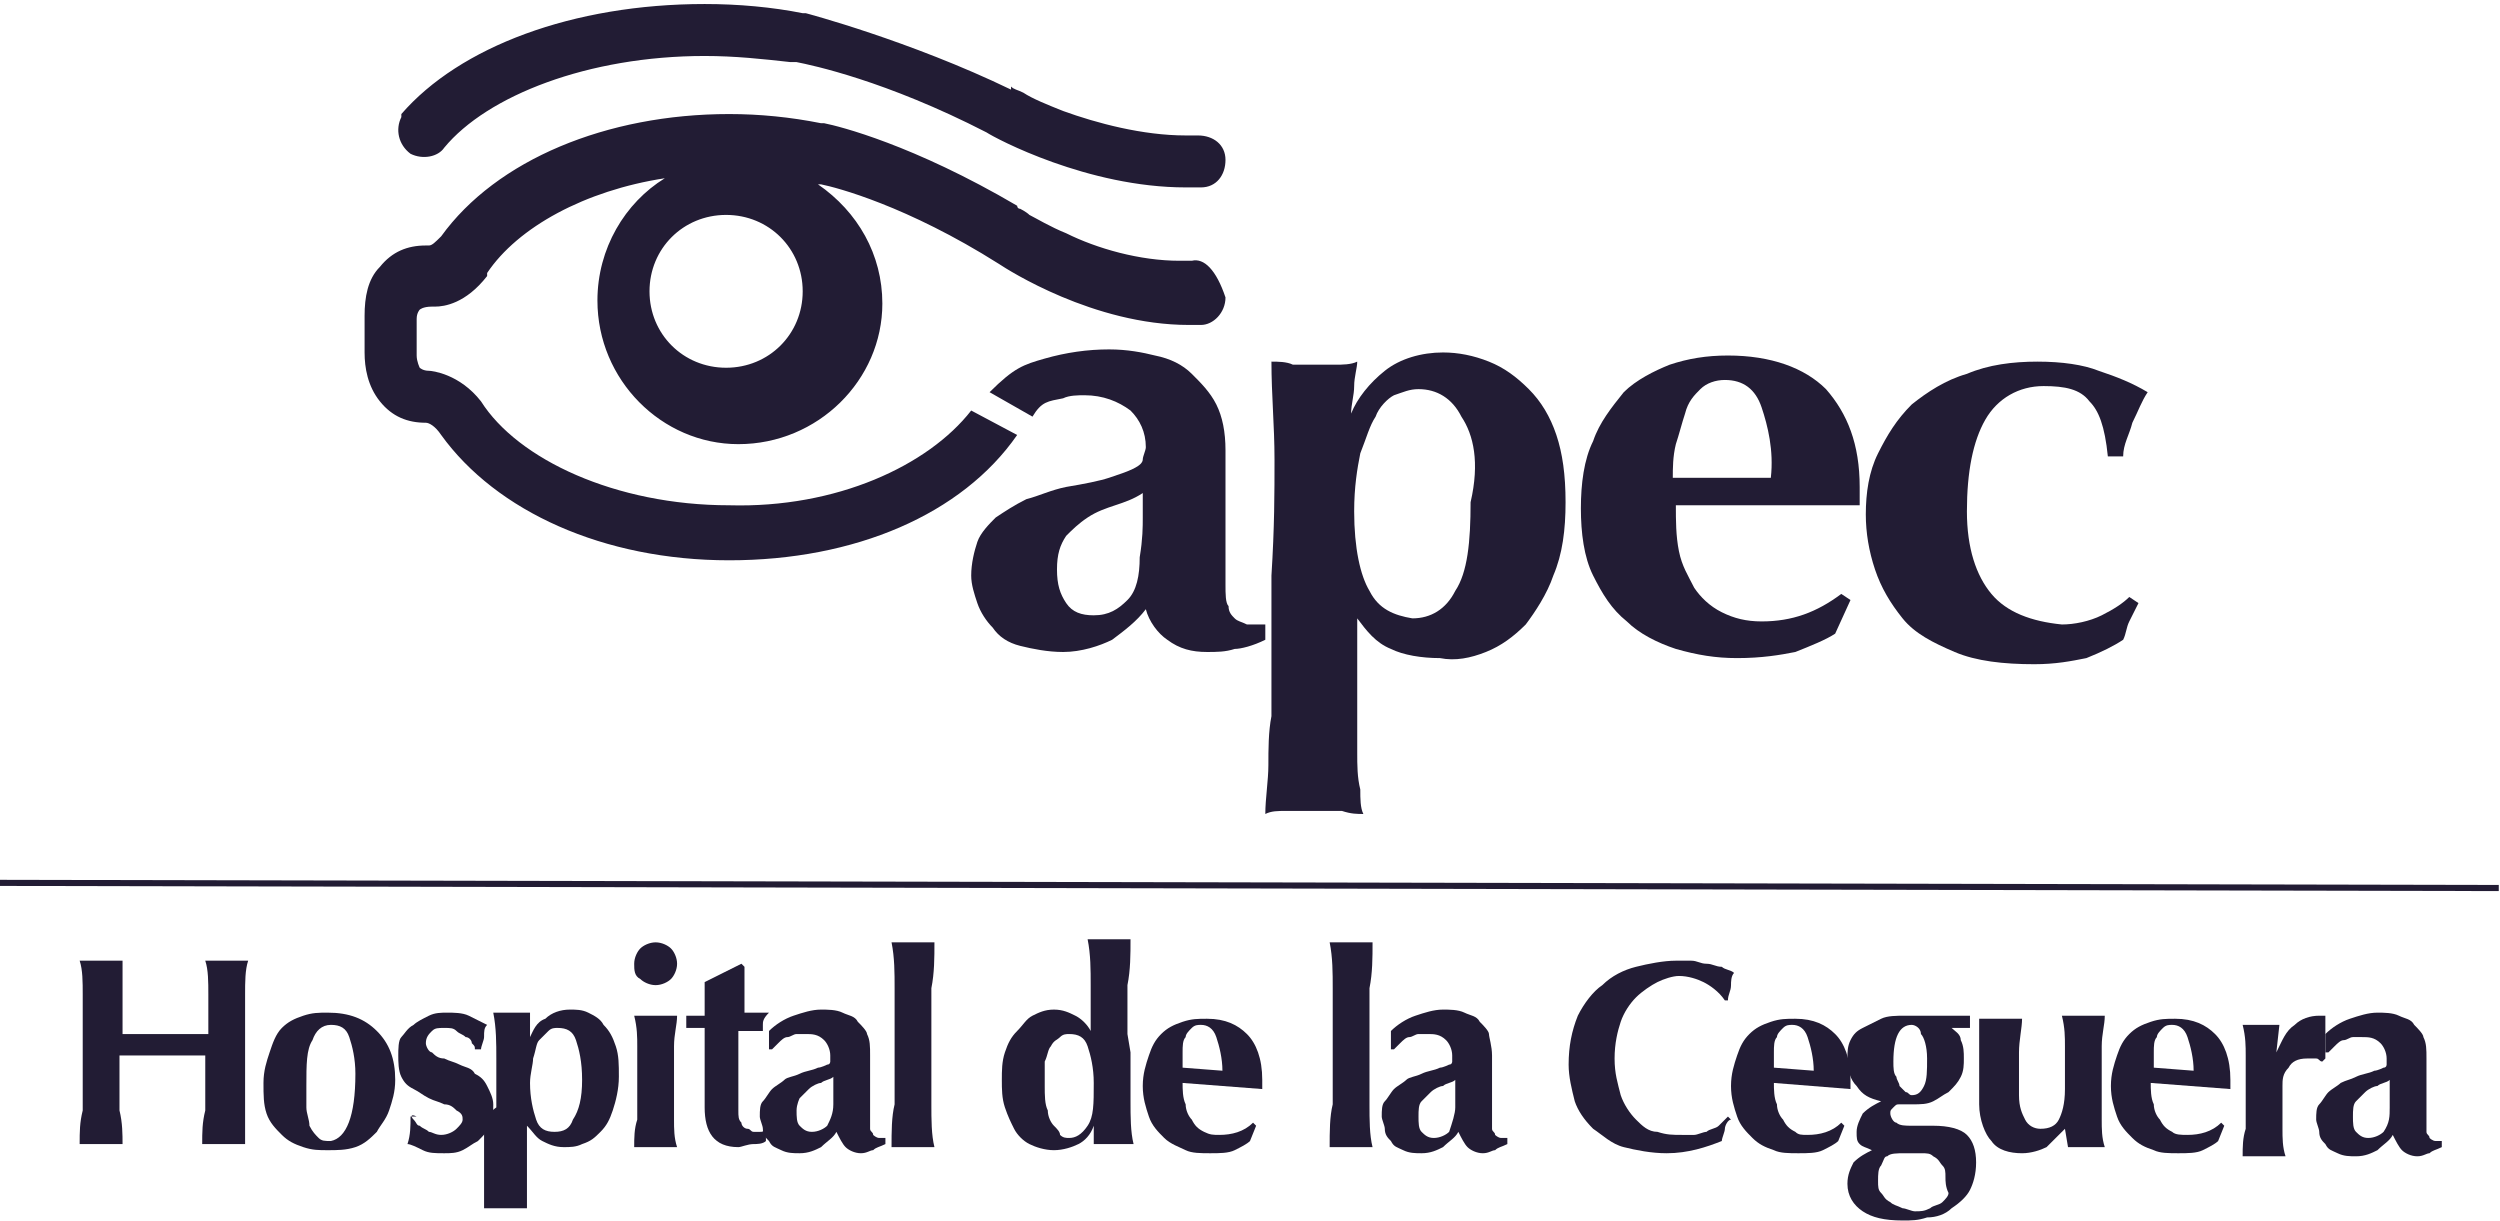
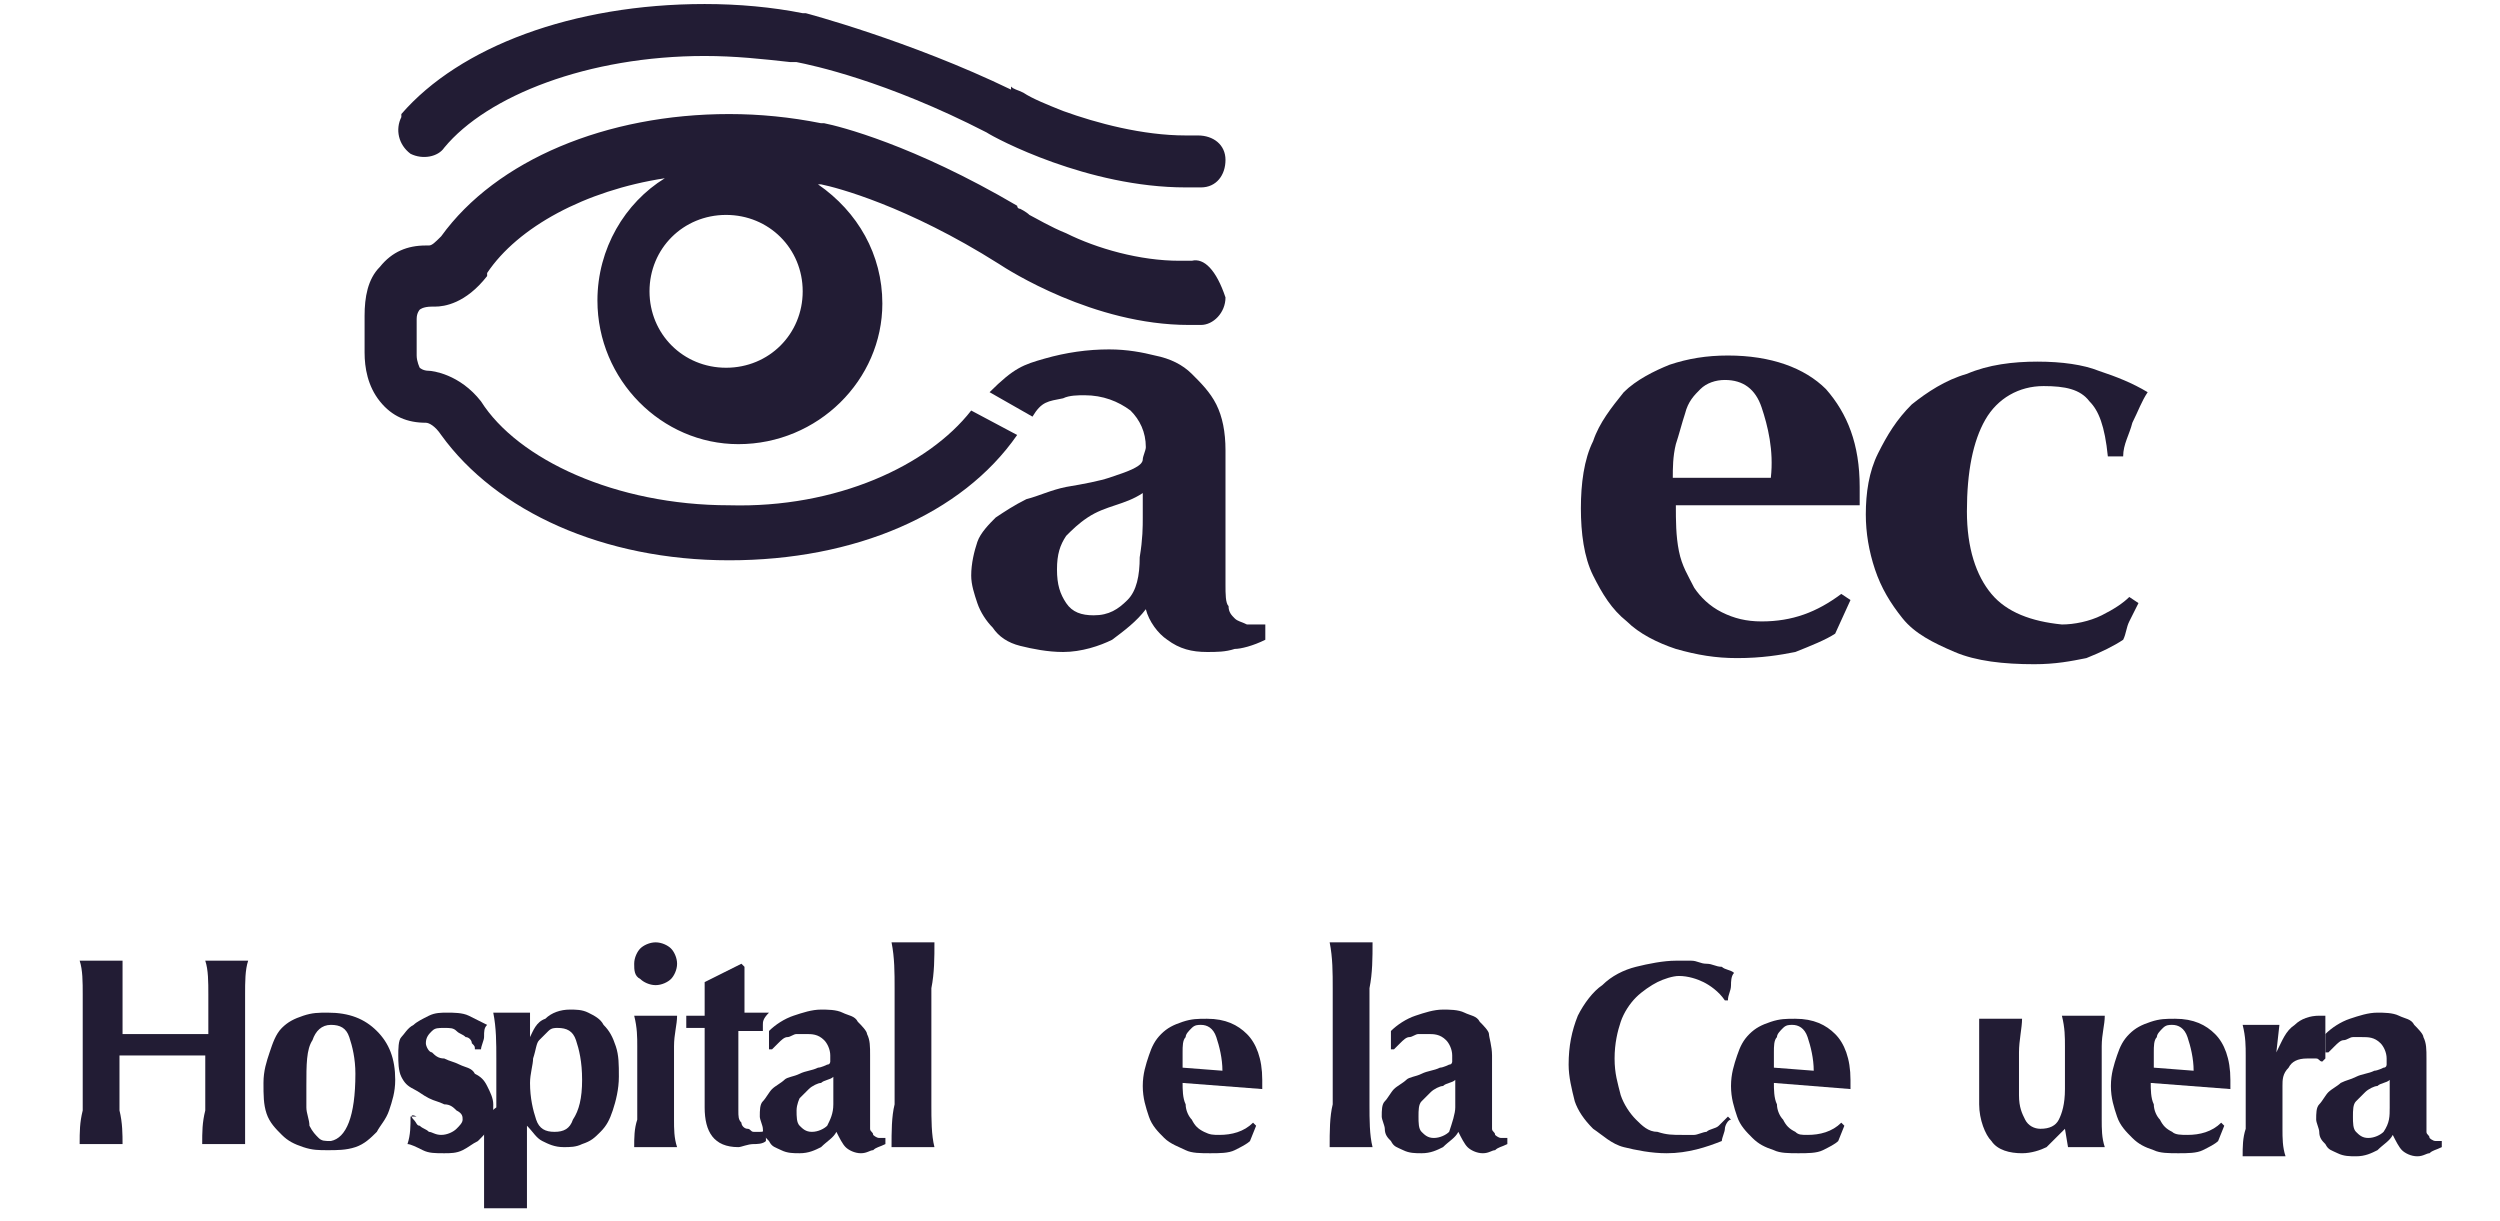
<svg xmlns="http://www.w3.org/2000/svg" width="559" height="273" viewBox="0 0 559 273" fill="none">
  <g clip-path="url(#clip0_462_243)">
    <path d="M41.103 235.996C39.733 235.996 38.363 235.996 36.308 235.996C34.938 235.996 33.567 235.996 31.512 235.996C30.142 235.996 28.772 235.996 26.717 235.996V239.413C26.717 242.83 26.717 245.563 26.717 248.297C27.402 251.031 27.402 253.764 27.402 255.815C26.717 255.815 26.032 255.815 25.347 255.815C24.662 255.815 23.292 255.815 22.607 255.815C21.922 255.815 20.552 255.815 19.866 255.815C19.181 255.815 18.496 255.815 17.811 255.815C17.811 253.081 17.811 251.031 18.496 248.297C18.496 245.563 18.496 242.83 18.496 239.413V231.212C18.496 227.795 18.496 225.061 18.496 222.327C18.496 219.594 18.496 216.86 17.811 214.81C18.496 214.81 19.181 214.81 19.866 214.81C20.552 214.81 21.922 214.81 22.607 214.81C23.292 214.81 24.662 214.81 25.347 214.81C26.032 214.81 26.717 214.81 27.402 214.81C27.402 216.86 27.402 219.594 27.402 222.327C27.402 225.061 27.402 227.795 27.402 231.212C28.772 231.212 29.457 231.212 31.512 231.212C32.882 231.212 34.938 231.212 36.993 231.212C39.048 231.212 41.103 231.212 42.473 231.212C43.843 231.212 45.213 231.212 46.583 231.212C46.583 227.795 46.583 225.061 46.583 222.327C46.583 219.594 46.583 216.86 45.898 214.81C46.583 214.81 47.268 214.81 47.953 214.81C48.639 214.81 50.009 214.81 50.694 214.81C51.379 214.81 52.749 214.81 53.434 214.81C54.119 214.81 54.804 214.81 55.489 214.81C54.804 216.86 54.804 219.594 54.804 222.327C54.804 225.061 54.804 227.795 54.804 231.212V239.413C54.804 242.83 54.804 245.563 54.804 248.297C54.804 251.031 54.804 253.764 54.804 255.815C54.119 255.815 53.434 255.815 52.749 255.815C52.064 255.815 50.694 255.815 50.009 255.815C49.324 255.815 47.953 255.815 47.268 255.815C46.583 255.815 45.898 255.815 45.213 255.815C45.213 253.081 45.213 251.031 45.898 248.297C45.898 245.563 45.898 242.83 45.898 239.413V235.996C43.843 235.996 42.473 235.996 41.103 235.996Z" fill="#221C34" />
    <path d="M58.914 242.146C58.914 239.413 59.599 237.362 60.284 235.312C60.969 233.262 61.654 231.212 63.025 229.845C64.395 228.478 65.765 227.795 67.82 227.111C69.875 226.428 71.245 226.428 73.3 226.428C78.096 226.428 81.521 227.795 84.261 230.528C87.001 233.262 88.371 236.679 88.371 241.463C88.371 244.197 87.686 246.247 87.001 248.297C86.316 250.347 84.946 251.714 84.261 253.081C82.891 254.448 81.521 255.815 79.466 256.498C77.411 257.182 75.355 257.182 73.3 257.182C71.245 257.182 69.875 257.182 67.82 256.498C65.765 255.815 64.395 255.131 63.025 253.764C61.654 252.398 60.284 251.031 59.599 248.98C58.914 246.93 58.914 244.88 58.914 242.146ZM79.466 240.096C79.466 236.679 78.781 233.945 78.096 231.895C77.411 229.845 76.04 229.161 73.985 229.161C71.93 229.161 70.56 230.528 69.875 232.578C68.505 234.629 68.505 238.046 68.505 242.83C68.505 244.197 68.505 246.247 68.505 247.614C68.505 248.98 69.19 250.347 69.19 251.714C69.875 253.081 70.56 253.764 71.245 254.448C71.93 255.131 72.615 255.131 73.985 255.131C77.411 254.448 79.466 249.664 79.466 240.096Z" fill="#221C34" />
    <path d="M92.482 250.347C93.167 251.031 93.167 251.714 93.852 251.714C94.537 252.398 95.222 252.398 95.907 253.081C96.592 253.081 97.277 253.764 98.647 253.764C100.017 253.764 101.387 253.081 102.072 252.398C102.757 251.714 103.442 251.031 103.442 250.347C103.442 249.664 103.442 248.981 102.072 248.297C101.387 247.614 100.702 246.93 99.332 246.93C97.962 246.247 97.277 246.247 95.907 245.563C94.537 244.88 93.852 244.197 92.482 243.513C91.112 242.83 90.427 242.146 89.741 240.779C89.056 239.413 89.056 237.362 89.056 235.996C89.056 234.629 89.056 232.578 89.741 231.895C90.427 231.212 91.112 229.845 92.482 229.161C93.167 228.478 94.537 227.795 95.907 227.111C97.277 226.428 98.647 226.428 100.017 226.428C101.387 226.428 103.442 226.428 104.813 227.111C106.183 227.795 107.553 228.478 108.923 229.161C108.238 229.845 108.238 230.528 108.238 231.895C108.238 232.578 107.553 233.945 107.553 234.629H106.183C106.183 233.945 106.183 233.945 105.498 233.262C105.498 232.578 104.813 231.895 104.127 231.895C103.442 231.212 102.757 231.212 102.072 230.528C101.387 229.845 100.702 229.845 99.332 229.845C97.962 229.845 97.277 229.845 96.592 230.528C95.907 231.212 95.222 231.895 95.222 233.262C95.222 233.945 95.907 235.312 96.592 235.312C97.277 235.996 97.962 236.679 99.332 236.679C100.702 237.362 101.387 237.362 102.757 238.046C104.127 238.729 105.498 238.729 106.183 240.096C107.553 240.779 108.238 241.463 108.923 242.83C109.608 244.197 110.293 245.563 110.293 246.93C110.293 248.98 110.293 250.347 109.608 251.714C108.923 253.081 108.238 253.764 106.868 255.131C105.498 255.815 104.813 256.498 103.442 257.182C102.072 257.865 100.702 257.865 99.332 257.865C97.277 257.865 95.907 257.865 94.537 257.182C93.167 256.498 91.797 255.815 91.112 255.815C91.797 253.764 91.797 251.714 91.797 249.664H93.167C91.797 248.981 91.797 249.664 92.482 250.347Z" fill="#221C34" />
    <path d="M110.978 247.613C110.978 243.513 110.978 240.096 110.978 236.679C110.978 233.262 110.978 229.845 110.293 226.428C110.978 226.428 111.663 226.428 112.348 226.428C113.033 226.428 113.718 226.428 114.403 226.428C115.088 226.428 115.773 226.428 116.458 226.428C117.143 226.428 117.828 226.428 118.513 226.428C118.513 227.111 118.513 227.794 118.513 229.161C118.513 229.845 118.513 231.211 118.513 231.895C119.199 230.528 119.884 228.478 121.939 227.794C123.309 226.428 125.364 225.744 127.419 225.744C128.789 225.744 130.159 225.744 131.529 226.428C132.9 227.111 134.27 227.794 134.955 229.161C136.325 230.528 137.01 231.895 137.695 233.945C138.38 235.995 138.38 238.046 138.38 240.779C138.38 243.513 137.695 246.247 137.01 248.297C136.325 250.347 135.64 251.714 134.27 253.081C132.899 254.448 132.214 255.131 130.159 255.814C128.789 256.498 127.419 256.498 126.049 256.498C123.994 256.498 122.624 255.814 121.254 255.131C119.884 254.448 119.199 253.081 117.828 251.714V256.498C117.828 257.865 117.828 259.232 117.828 260.598C117.828 261.965 117.828 263.332 117.828 264.699C117.828 266.066 117.828 267.433 117.828 268.116C117.828 269.483 117.828 270.166 117.828 270.166C117.143 270.166 116.458 270.166 115.773 270.166C115.088 270.166 114.403 270.166 113.033 270.166C112.348 270.166 110.978 270.166 110.293 270.166C109.608 270.166 108.923 270.166 108.238 270.166C108.238 268.799 108.238 266.749 108.238 265.382C108.238 264.015 108.238 261.965 108.238 260.598C108.238 259.232 108.238 257.181 108.238 255.131C108.238 253.081 108.238 251.714 108.238 249.664L110.978 247.613ZM130.159 241.463C130.159 237.362 129.474 234.629 128.789 232.578C128.104 230.528 126.734 229.845 124.679 229.845C123.994 229.845 123.309 229.845 122.624 230.528C121.939 231.211 121.254 231.895 120.569 232.578C119.884 233.262 119.884 234.629 119.199 236.679C119.199 238.046 118.513 240.096 118.513 242.146C118.513 245.563 119.199 248.297 119.884 250.347C120.569 252.397 121.939 253.081 123.994 253.081C126.049 253.081 127.419 252.397 128.104 250.347C129.474 248.297 130.159 245.563 130.159 241.463Z" fill="#221C34" />
    <path d="M141.805 215.493C141.805 214.126 142.49 212.759 143.175 212.076C143.86 211.392 145.23 210.709 146.601 210.709C147.971 210.709 149.341 211.392 150.026 212.076C150.711 212.759 151.396 214.126 151.396 215.493C151.396 216.86 150.711 218.227 150.026 218.91C149.341 219.593 147.971 220.277 146.601 220.277C145.23 220.277 143.86 219.593 143.175 218.91C141.805 218.227 141.805 216.86 141.805 215.493ZM142.49 240.779C142.49 238.046 142.49 235.995 142.49 233.945C142.49 231.895 142.49 229.845 141.805 227.111C142.49 227.111 143.175 227.111 143.86 227.111C144.545 227.111 145.23 227.111 146.601 227.111C148.656 227.111 150.026 227.111 151.396 227.111C151.396 229.161 150.711 231.211 150.711 233.945C150.711 236.679 150.711 238.729 150.711 240.779V243.513C150.711 246.247 150.711 248.297 150.711 250.347C150.711 252.397 150.711 254.448 151.396 256.498C150.711 256.498 150.026 256.498 149.341 256.498C148.656 256.498 147.971 256.498 146.601 256.498C145.23 256.498 144.545 256.498 143.86 256.498C143.175 256.498 142.49 256.498 141.805 256.498C141.805 254.448 141.805 252.397 142.49 250.347C142.49 248.297 142.49 245.563 142.49 243.513V240.779Z" fill="#221C34" />
    <path d="M170.577 229.161C170.577 229.845 170.577 230.528 170.577 230.528H165.097C165.097 231.212 165.097 232.578 165.097 233.945C165.097 235.312 165.097 236.679 165.097 237.362C165.097 238.729 165.097 240.096 165.097 240.779C165.097 242.146 165.097 242.83 165.097 243.513C165.097 245.563 165.097 247.614 165.097 248.297C165.097 249.664 165.097 250.347 165.782 251.031C165.782 251.714 166.467 252.397 167.152 252.397C167.837 252.397 167.837 253.081 168.522 253.081C169.207 253.081 169.892 253.081 169.892 253.081C170.577 253.081 170.577 253.081 171.262 252.397V255.131C170.577 255.815 169.207 255.815 168.522 255.815C167.152 255.815 165.782 256.498 165.097 256.498C159.616 256.498 157.561 253.081 157.561 247.614C157.561 246.247 157.561 244.88 157.561 243.513C157.561 242.146 157.561 240.779 157.561 238.729C157.561 237.362 157.561 235.312 157.561 233.945C157.561 232.578 157.561 231.212 157.561 229.845H153.451C153.451 229.161 153.451 229.161 153.451 228.478C153.451 227.794 153.451 227.111 153.451 227.111H157.561C157.561 225.744 157.561 224.377 157.561 223.694C157.561 222.327 157.561 220.96 157.561 219.593C158.931 218.91 160.301 218.227 161.672 217.543C163.042 216.86 164.412 216.176 165.782 215.493L166.467 216.176C166.467 216.86 166.467 217.543 166.467 218.227C166.467 218.91 166.467 220.277 166.467 220.96C166.467 221.644 166.467 223.01 166.467 223.694C166.467 224.377 166.467 225.744 166.467 226.428H171.947C170.577 227.794 170.577 228.478 170.577 229.161Z" fill="#221C34" />
    <path d="M171.947 230.528C173.317 229.161 175.373 227.794 177.428 227.111C179.483 226.428 181.538 225.744 183.593 225.744C184.963 225.744 187.018 225.744 188.388 226.428C189.759 227.111 191.129 227.111 191.814 228.478C192.499 229.161 193.869 230.528 193.869 231.211C194.554 232.578 194.554 233.945 194.554 235.995C194.554 238.729 194.554 240.779 194.554 243.513C194.554 245.563 194.554 247.613 194.554 250.347C194.554 251.031 194.554 252.397 194.554 252.397C194.554 253.081 195.239 253.081 195.239 253.764C195.239 253.764 195.924 254.448 196.609 254.448C197.294 254.448 197.294 254.448 197.979 254.448V255.814C196.609 256.498 195.924 256.498 195.239 257.181C194.554 257.181 193.869 257.865 192.499 257.865C191.129 257.865 189.759 257.181 189.074 256.498C188.388 255.814 187.703 254.448 187.018 253.081C186.333 254.448 184.963 255.131 183.593 256.498C182.223 257.181 180.853 257.865 178.798 257.865C177.428 257.865 176.058 257.865 174.687 257.181C173.317 256.498 172.632 256.498 171.947 255.131C171.262 254.448 170.577 253.764 170.577 252.397C170.577 251.714 169.892 250.347 169.892 249.664C169.892 248.297 169.892 246.93 170.577 246.247C171.262 245.563 171.947 244.196 172.632 243.513C173.317 242.83 174.688 242.146 175.373 241.463C176.058 240.779 177.428 240.779 178.798 240.096C180.168 239.412 181.538 239.412 182.908 238.729C183.593 238.729 184.963 238.046 184.963 238.046C185.648 238.046 185.648 237.362 185.648 237.362C185.648 236.679 185.648 236.679 185.648 235.995C185.648 234.629 184.963 233.262 184.278 232.578C182.908 231.211 181.538 231.211 180.168 231.211C179.483 231.211 178.798 231.211 178.113 231.211C177.428 231.211 176.743 231.895 176.058 231.895C175.373 231.895 174.687 232.578 174.002 233.262C173.317 233.945 173.317 233.945 172.632 234.629H171.947V230.528ZM186.333 246.93C186.333 244.88 186.333 244.196 186.333 242.83C186.333 242.146 186.333 241.463 186.333 240.779C185.648 241.463 184.278 241.463 183.593 242.146C182.908 242.146 181.538 242.83 180.853 243.513C180.168 244.196 179.483 244.88 178.798 245.563C178.798 245.563 178.113 246.93 178.113 248.297C178.113 249.664 178.113 251.031 178.798 251.714C179.483 252.397 180.168 253.081 181.538 253.081C182.908 253.081 184.278 252.397 184.963 251.714C185.648 250.347 186.333 248.98 186.333 246.93Z" fill="#221C34" />
    <path d="M200.034 220.96C200.034 217.543 200.034 214.126 199.349 210.709C200.034 210.709 200.719 210.709 201.404 210.709C202.089 210.709 202.774 210.709 204.145 210.709C204.83 210.709 206.2 210.709 206.885 210.709C207.57 210.709 208.255 210.709 208.94 210.709C208.94 214.126 208.94 217.543 208.255 220.96C208.255 224.377 208.255 227.794 208.255 231.895V235.995C208.255 240.096 208.255 243.513 208.255 246.93C208.255 250.347 208.255 253.764 208.94 256.498C208.255 256.498 207.57 256.498 206.885 256.498C206.2 256.498 205.515 256.498 204.145 256.498C203.46 256.498 202.089 256.498 201.404 256.498C200.719 256.498 200.034 256.498 199.349 256.498C199.349 253.081 199.349 249.664 200.034 246.93C200.034 243.513 200.034 240.096 200.034 235.995V231.895C200.034 227.794 200.034 223.694 200.034 220.96Z" fill="#221C34" />
-     <path d="M252.783 235.312C252.783 239.413 252.783 242.83 252.783 246.247C252.783 249.664 252.783 253.081 253.468 255.815C252.783 255.815 252.098 255.815 251.413 255.815C250.728 255.815 250.043 255.815 248.673 255.815C247.988 255.815 247.303 255.815 246.618 255.815C245.933 255.815 245.248 255.815 244.563 255.815C244.563 255.815 244.563 255.815 244.563 255.131C244.563 254.448 244.563 254.448 244.563 253.764C244.563 253.081 244.563 252.397 244.563 252.397C244.563 251.714 244.563 251.714 244.563 251.714C243.877 253.764 242.507 255.131 241.137 255.815C239.767 256.498 237.712 257.181 235.657 257.181C233.602 257.181 231.547 256.498 230.176 255.815C228.806 255.131 227.436 253.764 226.751 252.397C226.066 251.031 225.381 249.664 224.696 247.614C224.011 245.563 224.011 243.513 224.011 241.463C224.011 239.413 224.011 237.362 224.696 235.312C225.381 233.262 226.066 231.895 227.436 230.528C228.806 229.161 229.491 227.794 230.862 227.111C232.232 226.428 233.602 225.744 235.657 225.744C237.712 225.744 239.082 226.428 240.452 227.111C241.822 227.794 243.192 229.161 243.877 230.528C243.877 227.111 243.877 223.694 243.877 220.277C243.877 216.86 243.877 213.443 243.192 210.026C243.877 210.026 244.563 210.026 245.248 210.026C245.933 210.026 246.618 210.026 247.988 210.026C248.673 210.026 250.043 210.026 250.728 210.026C251.413 210.026 252.098 210.026 252.783 210.026C252.783 213.443 252.783 216.86 252.098 220.277C252.098 223.694 252.098 227.111 252.098 231.212L252.783 235.312ZM233.602 242.83C233.602 244.88 233.602 246.93 234.287 248.297C234.287 249.664 234.972 251.031 235.657 251.714C236.342 252.397 237.027 253.081 237.027 253.764C237.712 254.448 238.397 254.448 239.082 254.448C240.452 254.448 241.822 253.764 243.192 251.714C244.563 249.664 244.563 246.93 244.563 242.146C244.563 238.729 243.877 235.995 243.192 233.945C242.507 231.895 241.137 231.212 239.082 231.212C238.397 231.212 237.712 231.212 237.027 231.895C236.342 232.578 235.657 232.578 234.972 233.945C234.287 234.629 234.287 235.995 233.602 237.362C233.602 238.046 233.602 240.096 233.602 242.83Z" fill="#221C34" />
    <path d="M264.429 242.146C264.429 243.513 264.429 245.563 265.114 246.93C265.114 248.297 265.799 249.664 266.484 250.347C267.169 251.714 267.854 252.397 269.224 253.081C270.594 253.764 271.279 253.764 272.65 253.764C275.39 253.764 278.13 253.081 280.185 251.031L280.87 251.714L279.5 255.131C278.815 255.815 277.445 256.498 276.075 257.181C274.705 257.865 272.65 257.865 270.594 257.865C268.539 257.865 266.484 257.865 265.114 257.181C263.744 256.498 261.689 255.815 260.319 254.448C258.949 253.081 257.578 251.714 256.893 249.664C256.208 247.614 255.523 245.563 255.523 242.83C255.523 240.096 256.208 238.046 256.893 235.995C257.578 233.945 258.264 232.578 259.634 231.212C261.004 229.845 262.374 229.161 264.429 228.478C266.484 227.794 267.854 227.794 269.909 227.794C274.02 227.794 276.76 229.161 278.815 231.212C280.87 233.262 282.24 236.679 282.24 241.463V242.83C282.24 243.513 282.24 243.513 282.24 243.513L264.429 242.146ZM273.335 239.413C273.335 236.679 272.65 233.945 271.965 231.895C271.279 229.845 269.909 229.161 268.539 229.161C267.854 229.161 267.169 229.161 266.484 229.845C265.799 230.528 265.114 231.212 265.114 231.895C264.429 232.578 264.429 233.945 264.429 235.312C264.429 236.679 264.429 237.362 264.429 238.729L273.335 239.413Z" fill="#221C34" />
    <path d="M297.996 220.96C297.996 217.543 297.996 214.126 297.311 210.709C297.996 210.709 298.681 210.709 299.366 210.709C300.051 210.709 300.737 210.709 302.107 210.709C302.792 210.709 304.162 210.709 304.847 210.709C305.532 210.709 306.217 210.709 306.902 210.709C306.902 214.126 306.902 217.543 306.217 220.96C306.217 224.377 306.217 227.794 306.217 231.895V235.995C306.217 240.096 306.217 243.513 306.217 246.93C306.217 250.347 306.217 253.764 306.902 256.498C306.217 256.498 305.532 256.498 304.847 256.498C304.162 256.498 303.477 256.498 302.107 256.498C301.422 256.498 300.051 256.498 299.366 256.498C298.681 256.498 297.996 256.498 297.311 256.498C297.311 253.081 297.311 249.664 297.996 246.93C297.996 243.513 297.996 240.096 297.996 235.995V231.895C297.996 227.794 297.996 224.377 297.996 220.96Z" fill="#221C34" />
    <path d="M311.012 230.528C312.382 229.161 314.438 227.794 316.493 227.111C318.548 226.428 320.603 225.744 322.658 225.744C324.028 225.744 326.083 225.744 327.453 226.428C328.824 227.111 330.194 227.111 330.879 228.478C331.564 229.161 332.934 230.528 332.934 231.211C332.934 231.895 333.619 233.945 333.619 235.995C333.619 238.729 333.619 240.779 333.619 243.513C333.619 245.563 333.619 247.613 333.619 250.347C333.619 251.031 333.619 252.397 333.619 252.397C333.619 253.081 334.304 253.081 334.304 253.764C334.304 253.764 334.989 254.448 335.674 254.448C336.359 254.448 336.359 254.448 337.044 254.448V255.814C335.674 256.498 334.989 256.498 334.304 257.181C333.619 257.181 332.934 257.865 331.564 257.865C330.194 257.865 328.824 257.181 328.139 256.498C327.453 255.814 326.768 254.448 326.083 253.081C325.398 254.448 324.028 255.131 322.658 256.498C321.288 257.181 319.918 257.865 317.863 257.865C316.493 257.865 315.123 257.865 313.753 257.181C312.382 256.498 311.697 256.498 311.012 255.131C310.327 254.448 309.642 253.764 309.642 252.397C309.642 251.714 308.957 250.347 308.957 249.664C308.957 248.297 308.957 246.93 309.642 246.247C310.327 245.563 311.012 244.196 311.697 243.513C312.382 242.83 313.753 242.146 314.438 241.463C315.123 240.779 316.493 240.779 317.863 240.096C319.233 239.412 320.603 239.412 321.973 238.729C322.658 238.729 324.028 238.046 324.028 238.046C324.713 238.046 324.713 237.362 324.713 237.362C324.713 236.679 324.713 236.679 324.713 235.995C324.713 234.629 324.028 233.262 323.343 232.578C321.973 231.211 320.603 231.211 319.233 231.211C318.548 231.211 317.863 231.211 317.178 231.211C316.493 231.211 315.808 231.895 315.123 231.895C314.438 231.895 313.753 232.578 313.067 233.262C312.382 233.945 312.382 233.945 311.697 234.629H311.012V230.528ZM325.398 247.613C325.398 245.563 325.398 244.88 325.398 243.513C325.398 242.83 325.398 242.146 325.398 241.463C324.713 242.146 323.343 242.146 322.658 242.83C321.973 242.83 320.603 243.513 319.918 244.196C319.233 244.88 318.548 245.563 317.863 246.247C317.178 246.93 317.178 248.297 317.178 249.664C317.178 251.031 317.178 252.397 317.863 253.081C318.548 253.764 319.233 254.448 320.603 254.448C321.973 254.448 323.343 253.764 324.028 253.081C324.713 251.031 325.398 248.98 325.398 247.613Z" fill="#221C34" />
    <path d="M385.683 252.398C385.683 253.081 384.998 254.448 384.998 255.131C381.572 256.498 377.462 257.865 372.667 257.865C369.241 257.865 365.816 257.181 363.076 256.498C360.336 255.815 358.281 253.764 356.226 252.398C354.17 250.347 352.8 248.297 352.115 246.247C351.43 243.513 350.745 240.779 350.745 238.046C350.745 233.945 351.43 230.528 352.8 227.111C354.17 224.377 356.225 221.644 358.281 220.277C360.336 218.227 363.076 216.86 365.816 216.176C368.556 215.493 371.982 214.81 374.722 214.81C376.092 214.81 376.777 214.81 378.147 214.81C379.517 214.81 380.202 215.493 381.572 215.493C382.942 215.493 383.627 216.176 384.998 216.176C385.683 216.86 387.053 216.86 387.738 217.543C387.053 218.227 387.053 219.593 387.053 220.277C387.053 221.644 386.368 222.327 386.368 223.694H385.683C384.313 221.644 382.257 220.277 380.887 219.593C379.517 218.91 377.462 218.227 375.407 218.227C374.037 218.227 371.982 218.91 370.612 219.593C369.241 220.277 367.186 221.644 365.816 223.011C364.446 224.377 363.076 226.428 362.391 228.478C361.706 230.528 361.021 233.262 361.021 236.679C361.021 240.096 361.706 242.146 362.391 244.88C363.076 246.93 364.446 248.98 365.816 250.347C367.186 251.714 368.556 253.081 370.612 253.081C372.667 253.764 374.037 253.764 376.092 253.764C376.777 253.764 378.147 253.764 378.832 253.764C379.517 253.764 380.887 253.081 381.572 253.081C382.257 252.398 383.627 252.398 384.313 251.714C384.998 251.031 385.683 250.347 386.368 249.664L387.053 250.347C386.368 250.347 385.683 251.714 385.683 252.398Z" fill="#221C34" />
    <path d="M396.643 242.146C396.643 243.513 396.643 245.563 397.328 246.93C397.328 248.297 398.013 249.664 398.699 250.347C399.384 251.714 400.069 252.397 401.439 253.081C402.124 253.764 402.809 253.764 404.179 253.764C406.919 253.764 409.659 253.081 411.714 251.031L412.4 251.714L411.029 255.131C410.344 255.815 408.974 256.498 407.604 257.181C406.234 257.865 404.179 257.865 402.124 257.865C400.069 257.865 398.013 257.865 396.643 257.181C394.588 256.498 393.218 255.815 391.848 254.448C390.478 253.081 389.108 251.714 388.423 249.664C387.738 247.614 387.053 245.563 387.053 242.83C387.053 240.096 387.738 238.046 388.423 235.995C389.108 233.945 389.793 232.578 391.163 231.212C392.533 229.845 393.903 229.161 395.958 228.478C398.013 227.794 399.384 227.794 401.439 227.794C405.549 227.794 408.289 229.161 410.344 231.212C412.4 233.262 413.77 236.679 413.77 241.463V242.83C413.77 243.513 413.77 243.513 413.77 243.513L396.643 242.146ZM405.549 239.413C405.549 236.679 404.864 233.945 404.179 231.895C403.494 229.845 402.124 229.161 400.754 229.161C400.069 229.161 399.384 229.161 398.699 229.845C398.013 230.528 397.328 231.212 397.328 231.895C396.643 232.578 396.643 233.945 396.643 235.312C396.643 236.679 396.643 237.362 396.643 238.729L405.549 239.413Z" fill="#221C34" />
-     <path d="M436.376 229.845C437.061 230.528 438.431 231.212 438.431 232.578C439.116 233.945 439.116 235.312 439.116 236.679C439.116 238.046 439.116 239.413 438.431 240.779C437.746 242.146 437.061 242.83 435.691 244.197C434.321 244.88 433.636 245.563 432.266 246.247C430.896 246.93 429.526 246.93 427.471 246.93C426.786 246.93 426.786 246.93 426.101 246.93C425.415 246.93 425.415 246.93 424.73 246.93C424.045 246.93 424.045 246.93 423.36 247.614C422.675 248.297 422.675 248.297 422.675 248.98C422.675 249.664 423.36 251.031 424.045 251.031C424.73 251.714 426.101 251.714 427.471 251.714H432.266C435.691 251.714 438.431 252.398 439.801 253.764C441.172 255.131 441.857 257.181 441.857 259.915C441.857 262.649 441.172 264.699 440.487 266.066C439.802 267.433 438.431 268.8 436.376 270.166C435.006 271.533 432.951 272.217 430.896 272.217C428.841 272.9 427.471 272.9 425.415 272.9C421.305 272.9 418.565 272.217 416.51 270.85C414.455 269.483 413.085 267.433 413.085 264.699C413.085 262.649 413.77 261.282 414.455 259.915C415.825 258.548 417.195 257.865 418.565 257.181C417.195 256.498 416.51 256.498 415.825 255.815C415.14 255.131 415.14 254.448 415.14 253.081C415.14 251.714 415.825 250.347 416.51 248.98C417.88 247.614 419.25 246.93 420.62 246.247C417.88 245.563 416.51 244.88 415.14 242.83C413.77 241.463 413.085 239.413 413.085 236.679C413.085 235.312 413.085 233.945 413.77 232.578C414.455 231.212 415.14 230.528 416.51 229.845C417.88 229.161 419.25 228.478 420.62 227.795C421.99 227.111 424.045 227.111 426.101 227.111C426.786 227.111 427.471 227.111 428.156 227.111C428.841 227.111 429.526 227.111 430.211 227.111C430.896 227.111 431.581 227.111 431.581 227.111C432.266 227.111 432.951 227.111 433.636 227.111C434.321 227.111 435.691 227.111 437.061 227.111C438.431 227.111 439.116 227.111 440.487 227.111V227.795V228.478V229.161V229.845H436.376ZM435.006 263.332C435.006 261.965 435.006 261.282 434.321 260.599C433.636 259.915 433.636 259.232 432.266 258.548C431.581 257.865 430.896 257.865 429.526 257.865C428.156 257.865 427.471 257.865 426.101 257.865C424.045 257.865 422.675 257.865 421.99 258.548C421.305 258.548 421.305 259.232 420.62 260.599C419.935 261.282 419.935 262.649 419.935 264.016C419.935 265.382 419.935 266.066 420.62 266.749C421.305 267.433 421.305 268.116 422.675 268.8C423.36 269.483 424.045 269.483 425.415 270.166C426.1 270.166 427.471 270.85 428.156 270.85C429.526 270.85 430.211 270.85 431.581 270.166C432.266 269.483 433.636 269.483 434.321 268.8C435.006 268.116 435.691 267.433 435.691 266.749C435.006 265.382 435.006 264.016 435.006 263.332ZM427.471 229.161C424.73 229.161 423.36 231.895 423.36 237.362C423.36 238.729 423.36 240.096 424.045 240.779C424.045 241.463 424.73 242.146 424.73 242.83C425.415 243.513 425.415 243.513 426.101 244.197C426.786 244.197 426.786 244.88 427.471 244.88C428.841 244.88 429.526 244.197 430.211 242.83C430.896 241.463 430.896 239.413 430.896 236.679C430.896 233.945 430.211 231.895 429.526 231.212C429.526 229.845 428.156 229.161 427.471 229.161Z" fill="#221C34" />
    <path d="M461.723 252.398C460.353 253.764 458.983 255.131 457.613 256.498C456.243 257.181 454.188 257.865 452.132 257.865C449.392 257.865 446.652 257.181 445.282 255.131C443.912 253.764 442.542 250.347 442.542 246.93C442.542 244.88 442.542 242.83 442.542 241.463C442.542 240.096 442.542 238.046 442.542 236.679C442.542 235.312 442.542 233.945 442.542 232.578C442.542 231.212 442.542 229.845 442.542 227.795C443.227 227.795 443.912 227.795 444.597 227.795C445.282 227.795 445.967 227.795 447.337 227.795C448.022 227.795 449.392 227.795 450.077 227.795C450.762 227.795 451.447 227.795 452.132 227.795C452.132 229.845 451.447 232.578 451.447 235.312C451.447 238.046 451.447 241.463 451.447 244.88C451.447 247.614 452.132 248.98 452.817 250.347C453.502 251.714 454.873 252.398 456.243 252.398C458.298 252.398 459.668 251.714 460.353 250.347C461.038 248.98 461.723 246.93 461.723 243.513V240.779C461.723 238.046 461.723 235.996 461.723 233.945C461.723 231.895 461.723 229.845 461.038 227.111C462.408 227.111 463.778 227.111 465.833 227.111C466.518 227.111 467.889 227.111 468.574 227.111C469.259 227.111 469.944 227.111 470.629 227.111C470.629 229.161 469.944 231.212 469.944 233.945C469.944 235.996 469.944 238.729 469.944 240.779V243.513C469.944 246.247 469.944 248.297 469.944 250.347C469.944 252.398 469.944 254.448 470.629 256.498C469.944 256.498 469.259 256.498 468.574 256.498C467.889 256.498 467.203 256.498 466.518 256.498C465.833 256.498 465.148 256.498 464.463 256.498C463.778 256.498 463.093 256.498 462.408 256.498L461.723 252.398Z" fill="#221C34" />
    <path d="M480.904 242.146C480.904 243.513 480.904 245.563 481.59 246.93C481.59 248.297 482.275 249.664 482.96 250.347C483.645 251.714 484.33 252.397 485.7 253.081C486.385 253.764 487.755 253.764 489.125 253.764C491.865 253.764 494.605 253.081 496.661 251.031L497.346 251.714L495.976 255.131C495.29 255.815 493.92 256.498 492.55 257.181C491.18 257.865 489.125 257.865 487.07 257.865C485.015 257.865 482.96 257.865 481.59 257.181C479.534 256.498 478.164 255.815 476.794 254.448C475.424 253.081 474.054 251.714 473.369 249.664C472.684 247.614 471.999 245.563 471.999 242.83C471.999 240.096 472.684 238.046 473.369 235.995C474.054 233.945 474.739 232.578 476.109 231.212C477.479 229.845 478.849 229.161 480.904 228.478C482.96 227.794 484.33 227.794 486.385 227.794C490.495 227.794 493.235 229.161 495.29 231.212C497.346 233.262 498.716 236.679 498.716 241.463V242.83C498.716 243.513 498.716 243.513 498.716 243.513L480.904 242.146ZM490.495 239.413C490.495 236.679 489.81 233.945 489.125 231.895C488.44 229.845 487.07 229.161 485.7 229.161C485.015 229.161 484.33 229.161 483.645 229.845C482.96 230.528 482.275 231.212 482.275 231.895C481.589 232.578 481.59 233.945 481.59 235.312C481.59 236.679 481.59 237.362 481.59 238.729L490.495 239.413Z" fill="#221C34" />
    <path d="M508.991 235.312C510.362 232.578 511.047 230.528 513.102 229.161C514.472 227.795 516.527 227.111 518.582 227.111H519.267C519.267 227.111 519.267 227.111 519.952 227.111C519.952 227.795 519.952 228.478 519.952 229.161C519.952 229.845 519.952 230.528 519.952 231.895V233.945C519.952 233.945 519.952 234.629 519.952 235.312C519.952 235.996 519.952 235.996 519.952 236.679L519.267 237.362C518.582 237.362 518.582 236.679 517.897 236.679C517.212 236.679 516.527 236.679 515.842 236.679C513.787 236.679 512.417 237.362 511.732 238.729C510.362 240.096 510.362 241.463 510.362 242.83V245.563C510.362 248.297 510.362 250.347 510.362 252.398C510.362 254.448 510.362 256.498 511.047 258.548C510.362 258.548 509.677 258.548 508.991 258.548C508.306 258.548 507.621 258.548 506.251 258.548C505.566 258.548 504.196 258.548 503.511 258.548C502.826 258.548 502.141 258.548 501.456 258.548C501.456 256.498 501.456 254.448 502.141 252.398C502.141 250.347 502.141 247.614 502.141 245.563V242.83C502.141 240.096 502.141 238.046 502.141 235.996C502.141 233.945 502.141 231.895 501.456 229.161C502.141 229.161 502.826 229.161 503.511 229.161C504.196 229.161 504.881 229.161 505.566 229.161C506.251 229.161 506.936 229.161 507.621 229.161C508.306 229.161 508.991 229.161 509.676 229.161L508.991 235.312Z" fill="#221C34" />
    <path d="M519.952 231.212C521.322 229.845 523.377 228.478 525.433 227.795C527.488 227.111 529.543 226.428 531.598 226.428C532.968 226.428 535.023 226.428 536.393 227.111C537.764 227.795 539.134 227.795 539.819 229.161C540.504 229.845 541.874 231.212 541.874 231.895C542.559 233.262 542.559 234.629 542.559 236.679C542.559 239.413 542.559 241.463 542.559 244.197C542.559 246.247 542.559 248.297 542.559 251.031C542.559 251.714 542.559 253.081 542.559 253.081C542.559 253.764 543.244 253.764 543.244 254.448C543.244 254.448 543.929 255.131 544.614 255.131C545.299 255.131 545.299 255.131 545.984 255.131V256.498C544.614 257.182 543.929 257.181 543.244 257.865C542.559 257.865 541.874 258.548 540.504 258.548C539.134 258.548 537.764 257.865 537.078 257.182C536.393 256.498 535.708 255.131 535.023 253.764C534.338 255.131 532.968 255.815 531.598 257.182C530.228 257.865 528.858 258.548 526.803 258.548C525.433 258.548 524.063 258.548 522.692 257.865C521.322 257.181 520.637 257.182 519.952 255.815C519.267 255.131 518.582 254.448 518.582 253.081C518.582 252.398 517.897 251.031 517.897 250.347C517.897 248.98 517.897 247.614 518.582 246.93C519.267 246.247 519.952 244.88 520.637 244.197C521.322 243.513 522.692 242.83 523.377 242.146C524.748 241.463 525.433 241.463 526.803 240.779C528.173 240.096 529.543 240.096 530.913 239.413C531.598 239.413 532.968 238.729 532.968 238.729C533.653 238.729 533.653 238.046 533.653 238.046C533.653 237.362 533.653 237.362 533.653 236.679C533.653 235.312 532.968 233.945 532.283 233.262C530.913 231.895 529.543 231.895 528.173 231.895C527.488 231.895 526.803 231.895 526.118 231.895C525.433 231.895 524.748 232.578 524.063 232.578C523.377 232.578 522.692 233.262 522.007 233.945C521.322 234.629 521.322 234.629 520.637 235.312H519.952V231.212ZM534.338 247.614C534.338 245.563 534.338 244.88 534.338 243.513C534.338 242.83 534.338 242.146 534.338 241.463C533.653 242.146 532.283 242.146 531.598 242.83C530.913 242.83 529.543 243.513 528.858 244.197C528.173 244.88 527.488 245.563 526.803 246.247C526.118 246.93 526.118 248.297 526.118 249.664C526.118 251.031 526.118 252.398 526.803 253.081C527.488 253.764 528.173 254.448 529.543 254.448C530.913 254.448 532.283 253.764 532.968 253.081C534.338 251.031 534.338 249.664 534.338 247.614Z" fill="#221C34" />
    <path d="M180.168 2.95H179.483C172.632 1.583 165.097 0.9 157.561 0.9C128.104 0.9 102.757 10.468 89.741 25.503V26.186C88.371 28.92 89.056 32.337 91.796 34.388C94.537 35.754 97.962 35.071 99.332 33.021C108.923 21.402 131.529 12.518 157.561 12.518C164.412 12.518 170.577 13.201 176.743 13.885H177.428C177.428 13.885 177.428 13.885 178.113 13.885C181.538 14.568 197.979 17.985 220.586 29.604C222.641 30.97 243.192 41.905 265.114 41.905C266.484 41.905 267.169 41.905 268.539 41.905C271.964 41.905 274.02 39.171 274.02 35.754C274.02 32.337 271.279 30.287 267.854 30.287C267.169 30.287 265.799 30.287 265.114 30.287C255.523 30.287 245.248 27.553 237.712 24.82C234.287 23.453 230.862 22.086 228.806 20.719C227.436 20.036 226.751 20.036 226.066 19.352C226.066 20.036 226.066 20.036 226.066 20.036C203.46 9.101 180.168 2.95 180.168 2.95ZM266.484 58.307C265.799 58.307 265.114 58.307 263.744 58.307C254.838 58.307 245.248 55.573 238.397 52.156C234.972 50.789 231.547 48.739 230.176 48.056C229.491 47.372 228.121 46.689 228.121 46.689C227.436 46.689 227.436 46.006 227.436 46.006C204.145 32.337 187.703 28.237 184.278 27.553H183.593C176.743 26.186 169.892 25.503 163.042 25.503C135.64 25.503 110.978 35.754 98.647 52.84C97.277 54.207 96.592 54.89 95.907 54.89H95.222C91.112 54.89 87.686 56.257 84.946 59.674C82.206 62.408 81.521 66.508 81.521 70.609V78.81C81.521 82.227 82.206 86.327 84.946 89.744C87.686 93.161 91.112 94.528 95.222 94.528C95.907 94.528 97.277 95.212 98.647 97.262C110.978 114.347 134.955 125.282 163.042 125.282C191.129 125.282 215.105 115.031 227.436 97.262L217.161 91.794C207.57 104.096 187.018 113.664 163.042 112.98C137.695 112.98 115.773 102.729 107.553 89.744C102.757 83.594 96.592 82.91 95.907 82.91C94.537 82.91 93.852 82.227 93.852 82.227C93.852 82.227 93.167 80.86 93.167 79.493V71.292C93.167 69.925 93.852 69.242 93.852 69.242C93.852 69.242 94.537 68.558 96.592 68.558H97.277C99.332 68.558 104.127 67.875 108.923 61.724V61.041C115.773 50.789 130.844 42.589 148.656 39.855C139.75 45.322 133.585 55.573 133.585 67.192C133.585 84.96 147.971 99.312 165.097 99.312C182.908 99.312 197.294 84.96 197.294 67.875C197.294 56.94 191.814 47.372 182.908 41.222C182.908 41.222 182.908 41.222 183.593 41.222C187.018 41.905 202.774 46.006 223.326 58.99C225.381 60.357 244.562 72.659 265.799 72.659C266.484 72.659 267.854 72.659 268.539 72.659C271.279 72.659 274.02 69.925 274.02 66.508C271.964 60.357 269.224 57.624 266.484 58.307ZM162.357 82.227C152.766 82.227 145.23 74.709 145.23 65.141C145.23 55.573 152.766 48.056 162.357 48.056C171.947 48.056 179.483 55.573 179.483 65.141C179.483 74.709 171.947 82.227 162.357 82.227Z" fill="#221C34" />
    <path d="M221.271 87.694C226.751 82.227 228.806 81.543 233.602 80.177C238.397 78.81 243.192 78.126 247.988 78.126C252.098 78.126 255.523 78.81 258.263 79.493C261.689 80.177 264.429 81.543 266.484 83.594C268.539 85.644 270.594 87.694 271.964 90.428C273.335 93.161 274.02 96.579 274.02 100.679C274.02 106.146 274.02 111.614 274.02 116.398C274.02 121.181 274.02 125.965 274.02 130.749C274.02 132.8 274.02 134.85 274.705 135.533C274.705 136.9 275.39 137.584 276.075 138.267C276.76 138.95 277.445 138.95 278.815 139.634C280.185 139.634 280.87 139.634 282.925 139.634V143.051C280.185 144.418 277.445 145.101 276.075 145.101C274.02 145.785 271.964 145.785 269.909 145.785C266.484 145.785 263.744 145.101 261.004 143.051C258.948 141.684 256.893 138.95 256.208 136.217C254.153 138.95 251.413 141.001 248.673 143.051C245.933 144.418 241.822 145.785 237.712 145.785C234.287 145.785 230.861 145.101 228.121 144.418C225.381 143.734 223.326 142.367 221.956 140.317C220.586 138.95 219.216 136.9 218.531 134.85C217.846 132.8 217.161 130.749 217.161 128.699C217.161 125.965 217.846 123.232 218.531 121.181C219.216 119.131 221.271 117.081 222.641 115.714C224.696 114.347 226.751 112.98 229.491 111.614C232.232 110.93 234.972 109.563 238.397 108.88C242.507 108.197 245.933 107.513 247.988 106.83C250.043 106.146 252.098 105.463 253.468 104.779C254.838 104.096 255.523 103.413 255.523 102.729C255.523 102.046 256.208 100.679 256.208 99.996C256.208 96.579 254.838 93.845 252.783 91.795C250.043 89.744 246.618 88.377 242.507 88.377C241.137 88.377 239.082 88.377 237.712 89.061C234.287 89.744 232.917 89.744 230.862 93.161M255.523 115.714C255.523 113.664 255.523 112.297 255.523 110.247C253.468 111.614 251.413 112.297 249.358 112.98C247.303 113.664 245.248 114.347 243.192 115.714C241.137 117.081 239.767 118.448 238.397 119.815C237.027 121.865 236.342 123.915 236.342 127.332C236.342 130.749 237.027 132.8 238.397 134.85C239.767 136.9 241.822 137.584 244.562 137.584C247.988 137.584 250.043 136.217 252.098 134.166C254.153 132.116 254.838 128.699 254.838 124.599C255.523 120.498 255.523 117.764 255.523 115.714Z" fill="#221C34" />
-     <path d="M284.98 102.729C284.98 95.212 284.295 88.377 284.295 80.86C285.665 80.86 287.721 80.86 289.091 81.543C291.146 81.543 292.516 81.543 293.886 81.543C295.256 81.543 297.311 81.543 298.681 81.543C300.051 81.543 302.107 81.543 303.477 80.86C303.477 82.227 302.792 84.277 302.792 86.327C302.792 88.377 302.107 90.428 302.107 92.478C303.477 89.061 306.217 85.644 309.642 82.91C313.067 80.176 317.863 78.81 322.658 78.81C326.083 78.81 329.509 79.493 332.934 80.86C336.359 82.227 339.099 84.277 341.839 87.011C344.58 89.744 346.635 93.161 348.005 97.262C349.375 101.362 350.06 106.146 350.06 112.297C350.06 118.448 349.375 123.915 347.32 128.699C345.95 132.8 343.21 136.9 341.154 139.634C338.414 142.367 335.674 144.418 332.249 145.784C328.824 147.151 325.398 147.835 321.973 147.151C317.863 147.151 313.752 146.468 311.012 145.101C307.587 143.734 305.532 141.001 303.477 138.267V149.202C303.477 152.619 303.477 155.352 303.477 158.769C303.477 162.186 303.477 164.92 303.477 168.337C303.477 171.071 303.477 173.805 304.162 176.538C304.162 178.588 304.162 180.639 304.847 182.006C303.477 182.006 302.107 182.006 300.051 181.322C297.996 181.322 295.941 181.322 293.886 181.322C291.831 181.322 289.776 181.322 287.721 181.322C285.665 181.322 284.295 181.322 282.925 182.006C282.925 178.588 283.61 174.488 283.61 171.071C283.61 167.654 283.61 163.553 284.295 160.136C284.295 156.719 284.295 152.619 284.295 148.518C284.295 144.418 284.295 140.317 284.295 136.217V128.699C284.98 117.764 284.98 110.247 284.98 102.729ZM326.768 93.161C324.713 89.061 321.288 87.011 317.178 87.011C315.123 87.011 313.752 87.694 311.697 88.377C310.327 89.061 308.272 91.111 307.587 93.161C306.217 95.212 305.532 97.945 304.162 101.362C303.477 104.779 302.792 108.88 302.792 114.347C302.792 122.548 304.162 128.699 306.217 132.116C308.272 136.217 311.697 137.583 315.808 138.267C319.918 138.267 323.343 136.217 325.398 132.116C328.138 128.016 328.824 121.181 328.824 112.297C330.879 103.413 329.509 97.262 326.768 93.161Z" fill="#221C34" />
    <path d="M375.407 123.232C376.092 126.649 377.462 128.699 378.832 131.433C380.202 133.483 382.257 135.533 384.997 136.9C387.738 138.267 390.478 138.95 393.903 138.95C400.754 138.95 406.234 136.9 411.714 132.799L413.77 134.166L410.344 141.684C408.289 143.051 404.864 144.418 401.439 145.784C398.013 146.468 393.903 147.151 388.423 147.151C383.627 147.151 379.517 146.468 374.722 145.101C370.611 143.734 366.501 141.684 363.761 138.95C360.336 136.217 358.281 132.799 356.225 128.699C354.17 124.598 353.485 119.131 353.485 113.664C353.485 108.196 354.17 102.729 356.225 98.629C357.596 94.528 360.336 91.111 363.076 87.694C365.816 84.96 369.926 82.91 373.352 81.543C377.462 80.176 381.572 79.493 386.368 79.493C395.958 79.493 403.494 82.227 408.289 87.01C413.084 92.478 415.825 99.312 415.825 108.88V111.614C415.825 112.297 415.825 112.98 415.825 112.98H374.722C374.722 116.397 374.722 119.815 375.407 123.232ZM393.903 91.111C392.533 87.01 389.793 84.96 385.683 84.96C383.627 84.96 381.572 85.644 380.202 87.01C378.832 88.377 377.462 89.744 376.777 92.478C376.092 94.528 375.407 97.262 374.722 99.312C374.037 102.046 374.037 104.779 374.037 106.83H395.958C396.643 100.679 395.273 95.212 393.903 91.111Z" fill="#221C34" />
    <path d="M467.203 89.744C465.148 87.011 461.723 86.327 456.928 86.327C451.447 86.327 446.652 89.061 443.912 93.845C441.172 98.629 439.801 105.463 439.801 114.347C439.801 122.548 441.857 128.699 445.282 132.8C448.707 136.9 454.188 138.95 461.038 139.634C463.778 139.634 467.203 138.95 469.944 137.583C472.684 136.217 474.739 134.85 476.109 133.483L478.164 134.85C477.479 136.217 476.794 137.583 476.109 138.95C475.424 140.317 475.424 141.684 474.739 143.051C472.684 144.418 469.944 145.784 466.518 147.151C463.093 147.835 459.668 148.518 454.873 148.518C448.022 148.518 441.857 147.835 437.061 145.784C432.266 143.734 428.156 141.684 425.415 138.267C422.675 134.85 420.62 131.433 419.25 127.332C417.88 123.232 417.195 119.131 417.195 115.031C417.195 110.247 417.88 105.463 419.935 101.362C421.99 97.262 424.045 93.845 427.471 90.428C430.896 87.694 435.006 84.96 439.801 83.594C444.597 81.543 450.077 80.86 455.558 80.86C461.038 80.86 465.833 81.543 469.259 82.91C473.369 84.277 476.794 85.644 480.219 87.694C478.849 89.744 478.164 91.794 476.794 94.528C476.109 97.262 474.739 99.312 474.739 102.046H471.314C470.629 95.212 469.259 91.794 467.203 89.744Z" fill="#221C34" />
-     <path d="M-0.275 196.727L-0.278 198.094L558.722 199.248L558.725 197.881L-0.275 196.727Z" fill="#221C34" />
  </g>
  <defs>
    <clipPath id="clip0_462_243">
      <rect width="559" height="272" fill="white" transform="translate(0 0.9)" />
    </clipPath>
  </defs>
</svg>